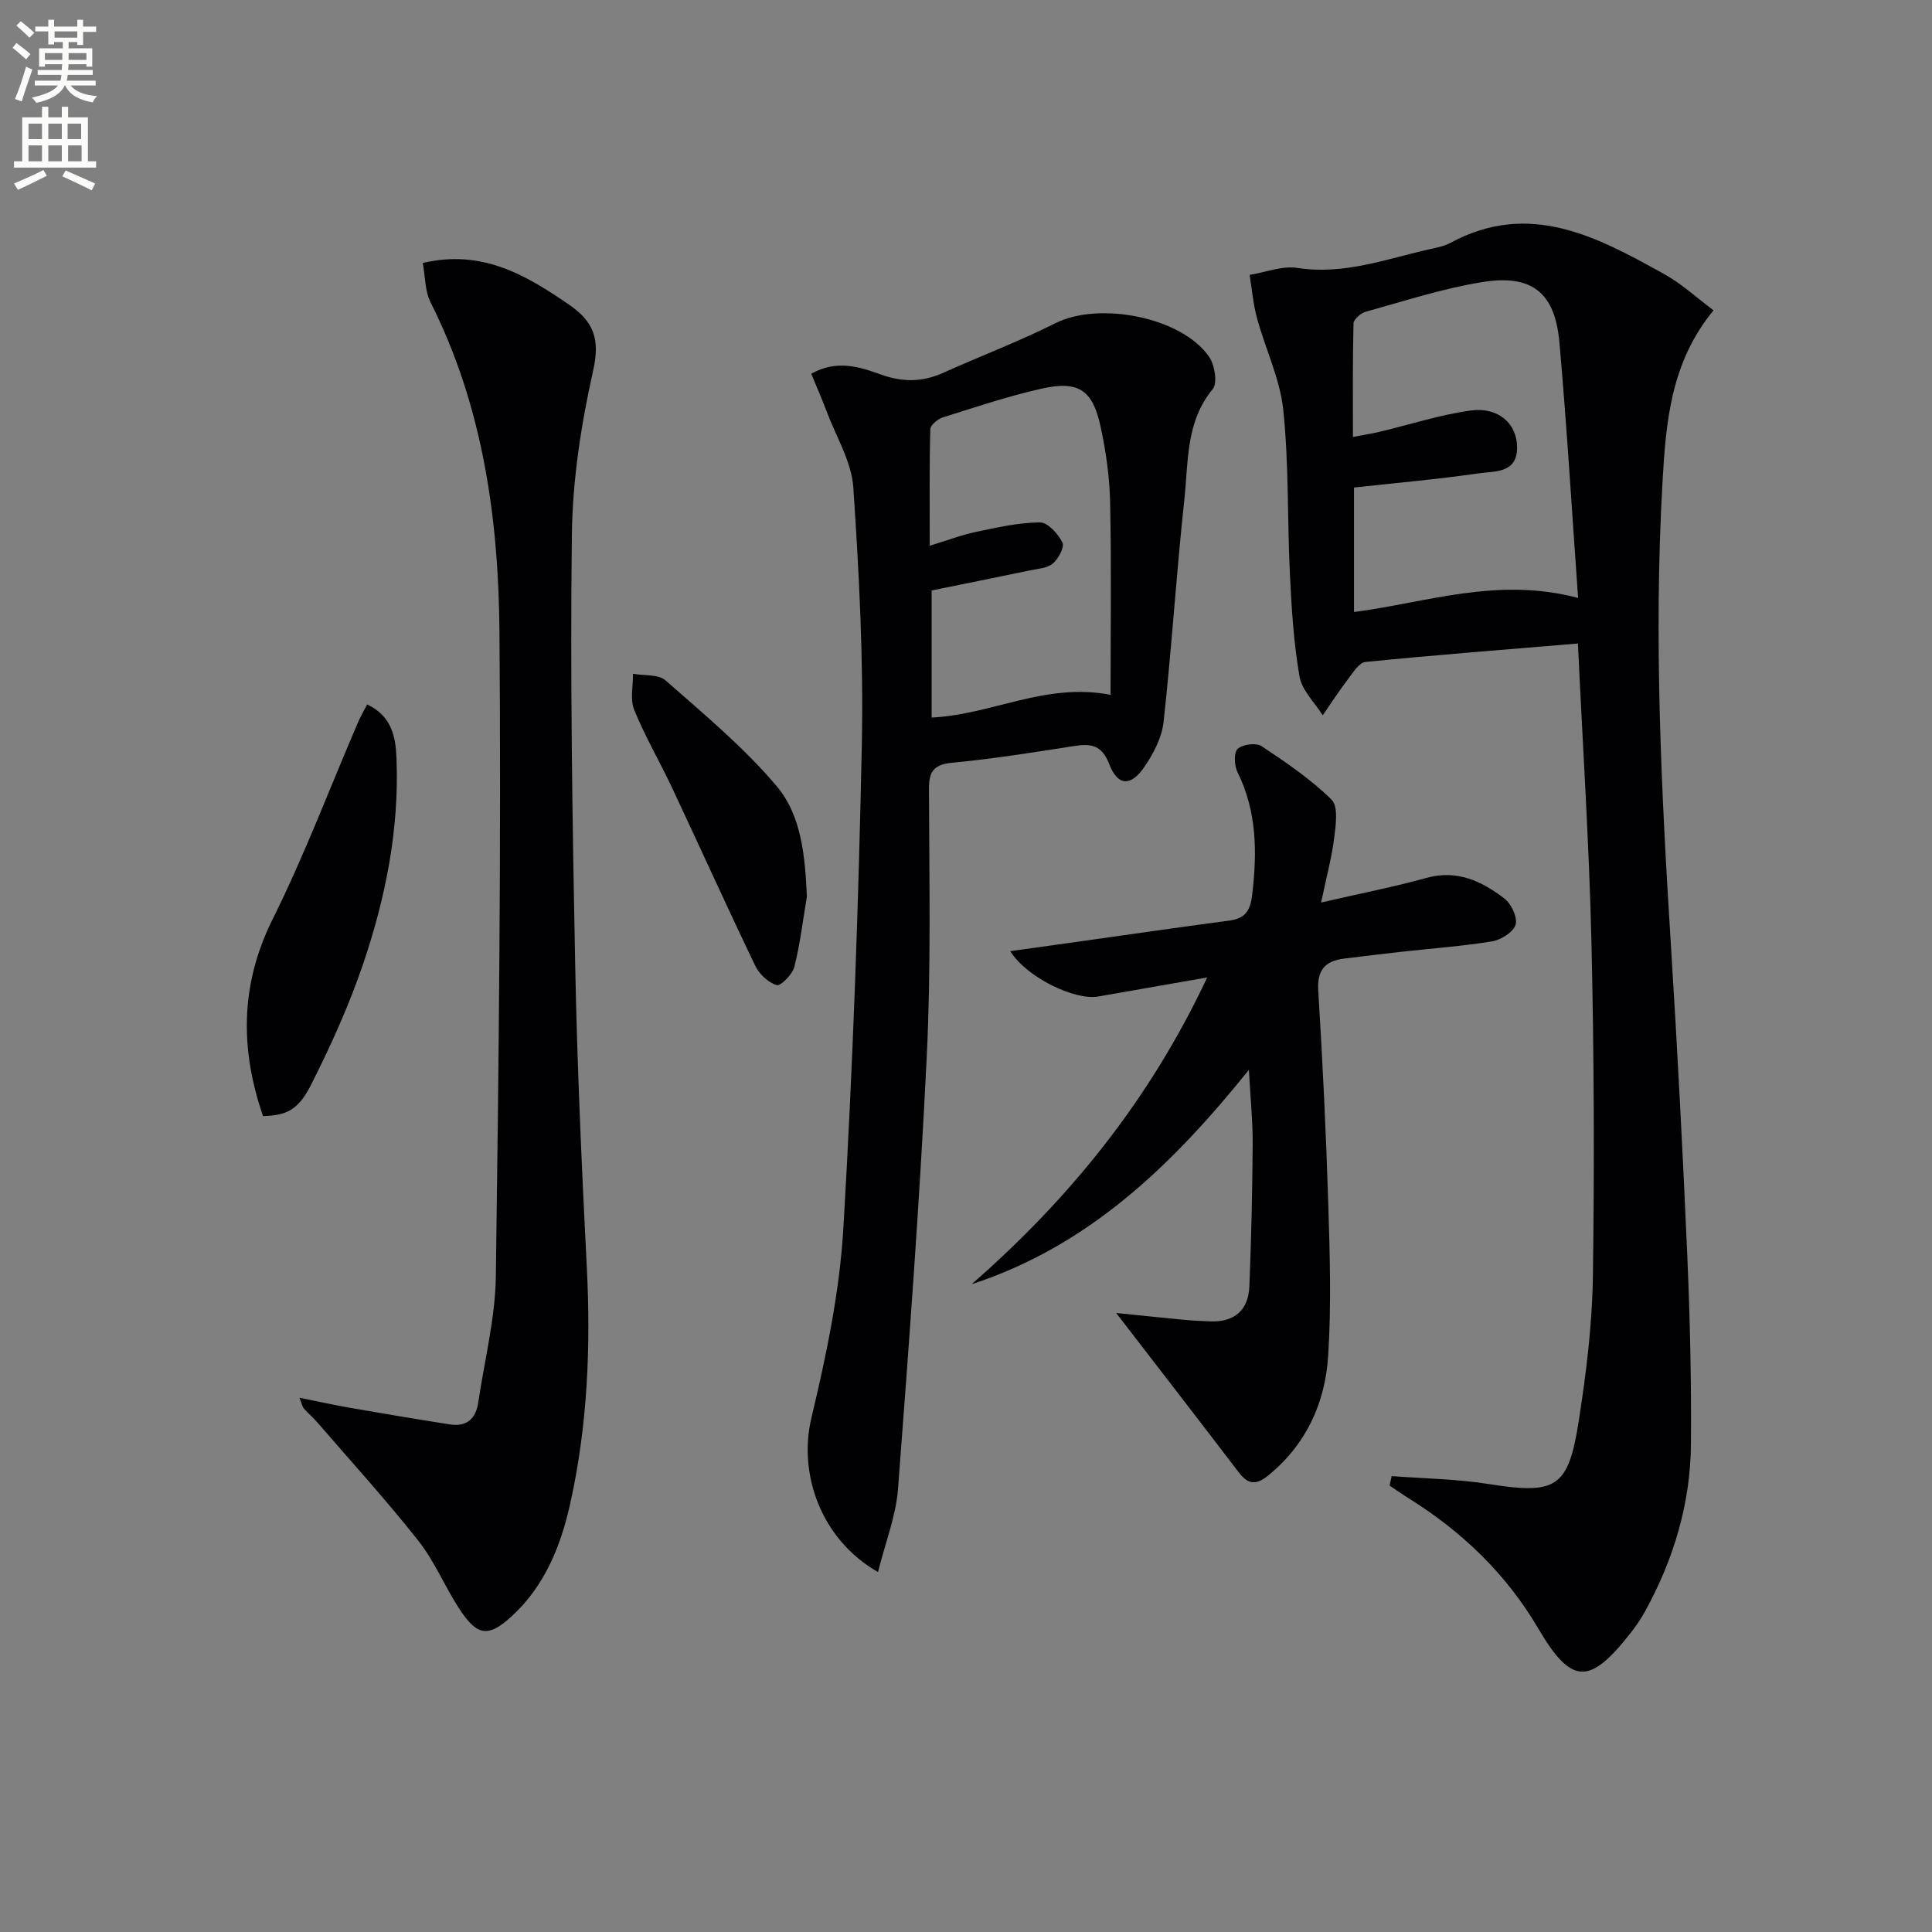
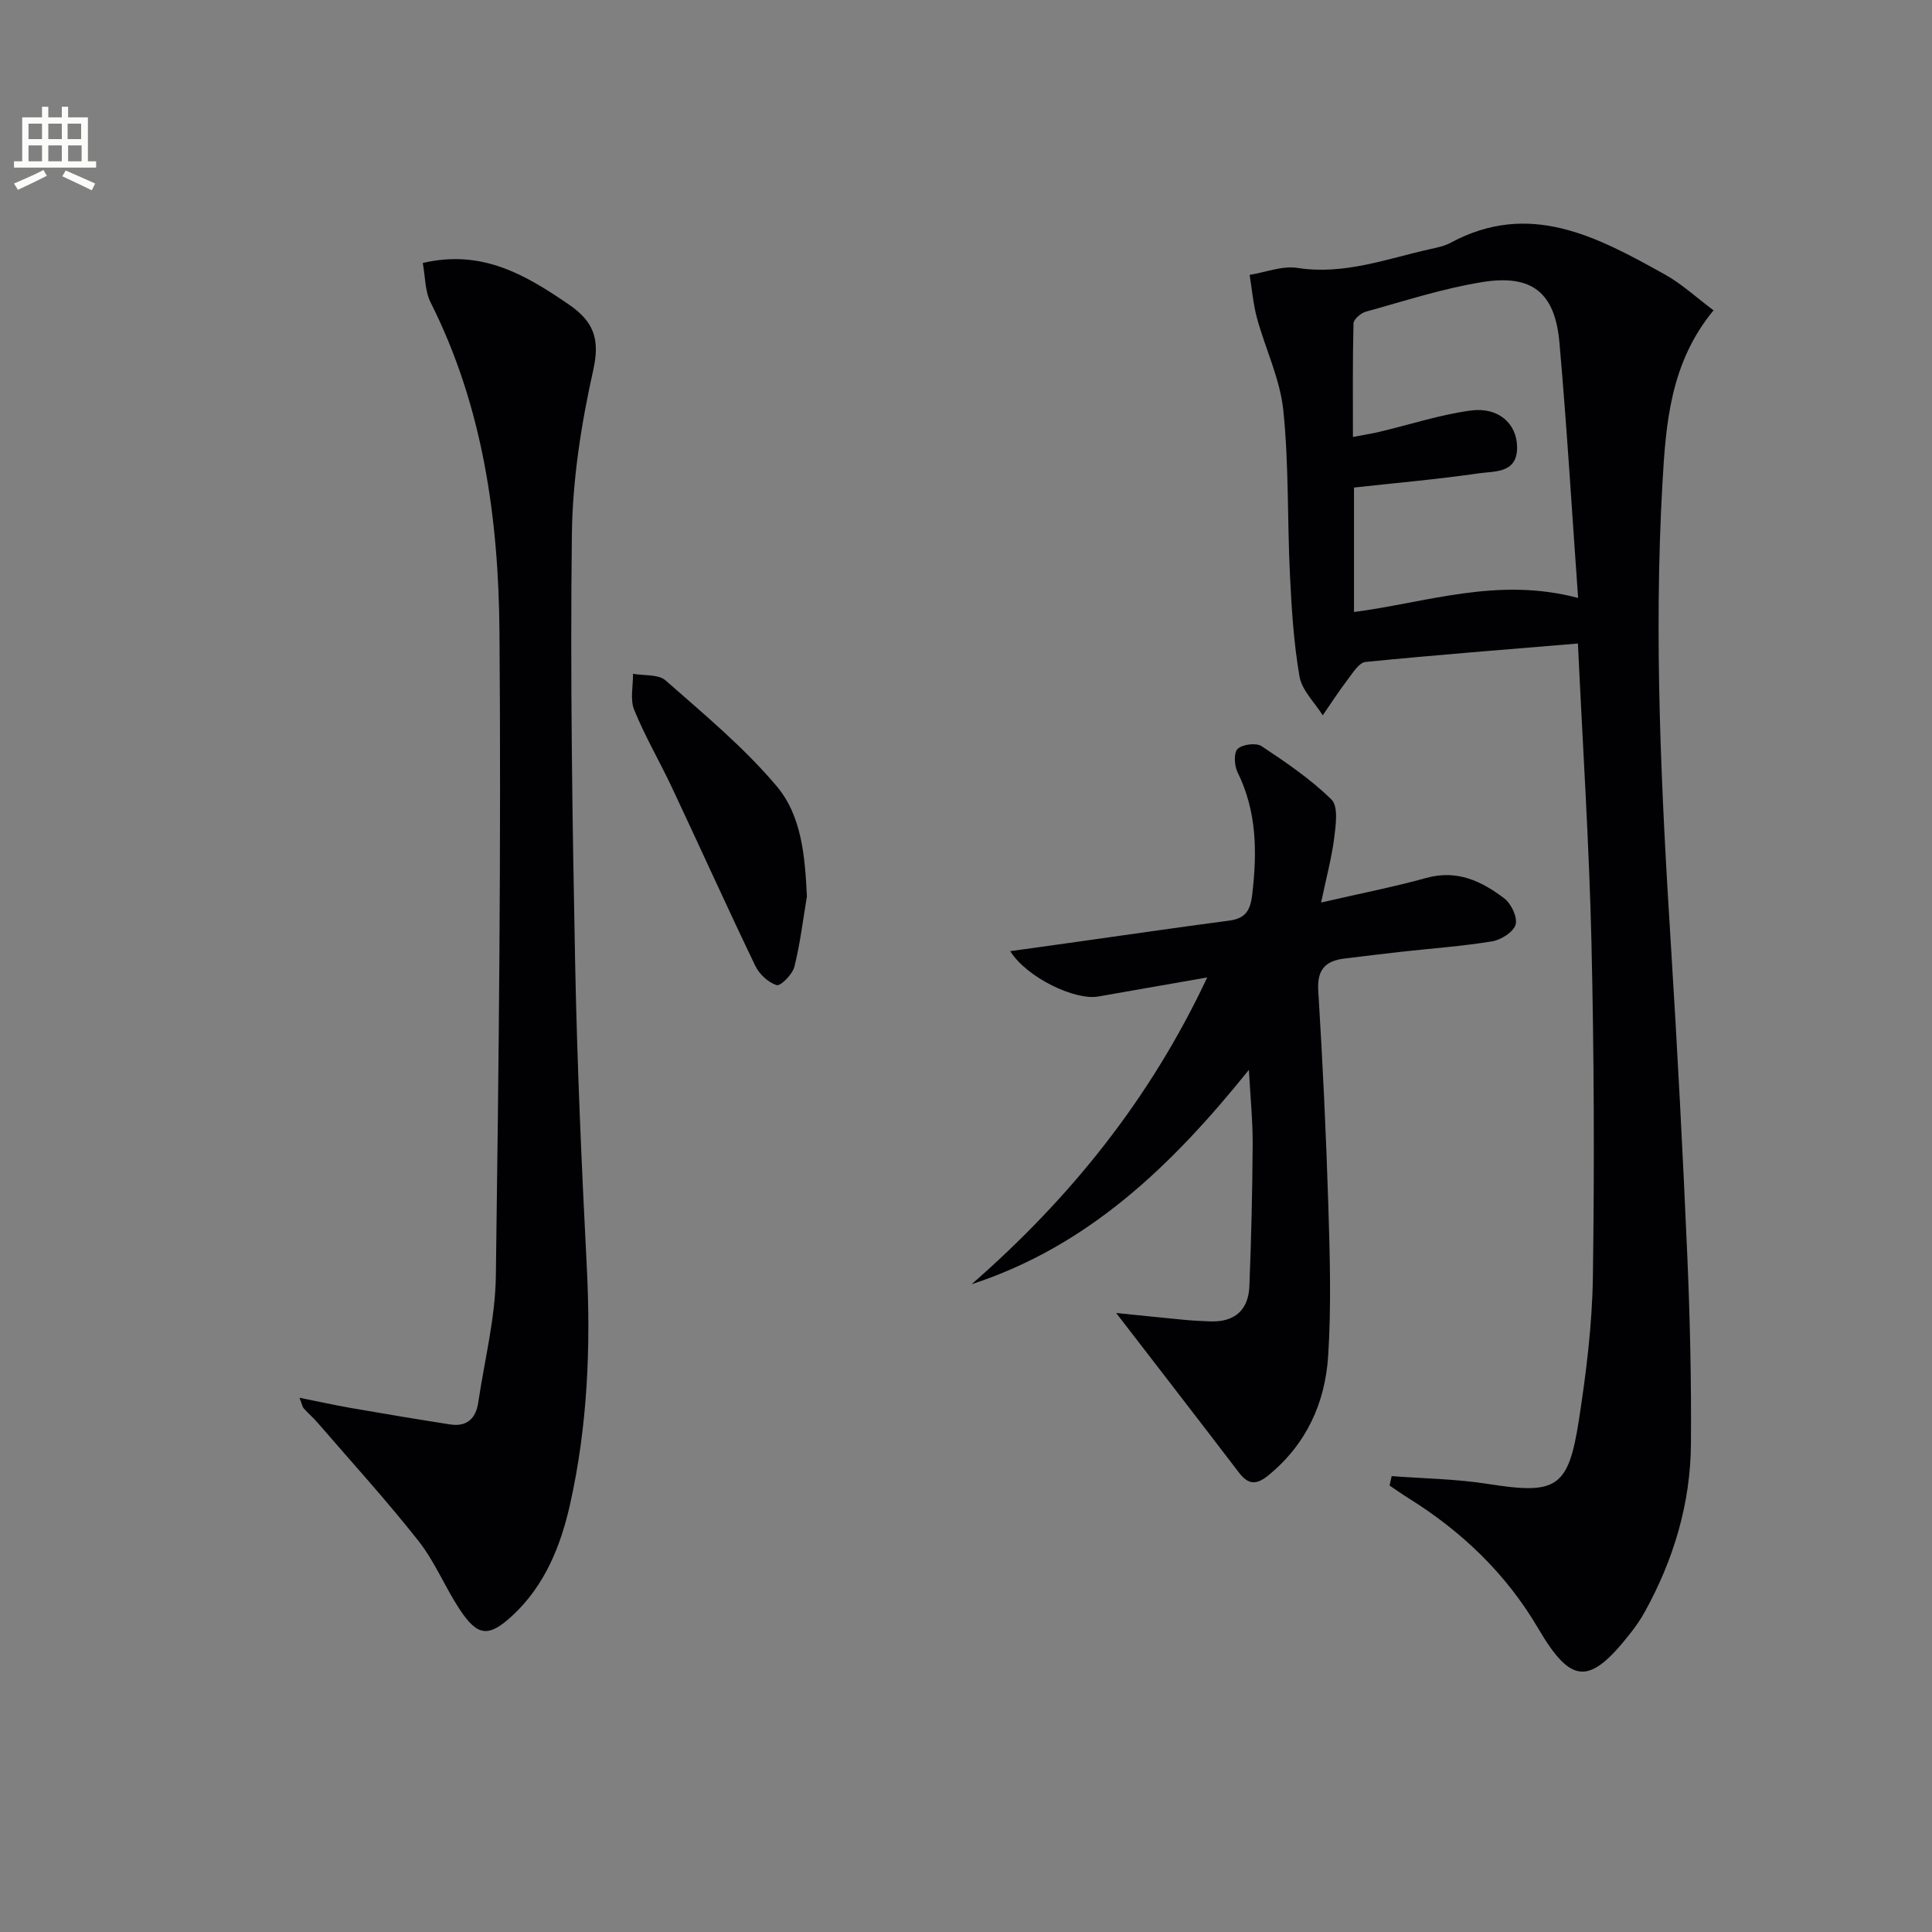
<svg xmlns="http://www.w3.org/2000/svg" enable-background="new 0 0 400 400" viewBox="0 0 400 400">
  <rect x="0" y="0" width="400" height="400" fill="#808080" stroke="none" />
-   <path d="m2.6 9.9.8-1c.9.7 1.9 1.4 2.9 2.3l-.9 1.1c-1.1-1-2-1.8-2.8-2.4zm.5 10.6c.9-2.1 1.6-4.3 2.3-6.7.4.2.8.4 1.3.6-.7 2.1-1.5 4.3-2.2 6.6zm.3-15.2.9-.9c1 .8 2 1.6 2.8 2.4l-1 1c-.9-.9-1.8-1.7-2.7-2.5zm12.6-1.2h1.2v1.4h2.7v1.1h-2.7v2.7h-1.2v-.6h-1.8v1.3h4.9v3.8h-1.2v-.5h-3.7c0 .4-.1.9-.1 1.2h5.1v1h-5.2c0 .5-.1.9-.2 1.2h6v1h-5.2c1.1 1.3 2.9 2 5.5 2.2-.4.4-.7.8-.9 1.3-2.9-.5-4.8-1.6-5.7-3.5h-.1c-.8 1.7-2.7 2.9-5.9 3.6-.2-.4-.6-.8-.9-1.1 2.8-.6 4.6-1.4 5.4-2.5h-4.8v-1h5.3c.1-.3.2-.7.2-1.2h-4.9v-1h5c0-.4 0-.8.1-1.2h-3.6v.5h-1.2v-3.8h4.9v-1.3h-1.8v.5h-1.2v-2.7h-2.7v-1h2.7v-1.4h1.2v1.4h4.8zm-6.7 8.3h3.6c0-.4 0-.9 0-1.4h-3.6zm1.9-4.6h4.8v-1.3h-4.7v1.3zm6.7 3.2h-3.7v1.4h3.7z" fill="#fbfcfa" />
  <path d="m8.7 22.1h1.3v2.2h2.8v-2.2h1.3v2.2h4.1v9.1h1.7v1.3h-17v-1.3h1.7v-9.1h4.1zm.3 13.1.7 1.2c-1.8.9-3.8 1.9-6 2.9-.2-.4-.5-.8-.8-1.3 2.3-1 4.4-1.9 6.1-2.8zm-3.1-6.4h2.8v-3.2h-2.8zm0 4.6h2.8v-3.3h-2.8zm4.1-4.6h2.8v-3.2h-2.8zm0 4.6h2.8v-3.3h-2.8zm3.6 1.9c2.1.9 4.1 1.8 6.1 2.7l-.7 1.4c-2.2-1.1-4.2-2-6.1-2.9zm3.2-9.7h-2.8v3.2h2.8zm-2.7 7.8h2.8v-3.3h-2.8z" fill="#fbfcfa" />
  <g fill="#010104">
    <path d="m326.69 133.23c-14.96 1.25-29.49 2.38-43.98 3.82-1.33.13-2.6 2.23-3.65 3.6-1.84 2.41-3.48 4.96-5.2 7.45-1.67-2.67-4.32-5.17-4.81-8.04-1.21-6.99-1.65-14.15-1.99-21.26-.55-11.3-.2-22.67-1.37-33.89-.67-6.46-3.7-12.66-5.44-19.03-.79-2.91-1.04-5.97-1.53-8.97 3.31-.53 6.75-1.93 9.9-1.44 9.63 1.5 18.39-1.86 27.41-3.88 1.45-.32 2.99-.62 4.27-1.31 16.41-8.87 30.43-1.21 44.33 6.51 3.55 1.97 6.61 4.82 10.14 7.46-8.95 10.85-9.87 23.37-10.58 35.81-1.81 31.94-.24 63.84 1.76 95.72 1.34 21.41 2.46 42.84 3.39 64.27.56 12.96.85 25.95.75 38.92-.09 12.33-3.58 23.91-9.53 34.71-.88 1.6-1.94 3.12-3.07 4.55-8.44 10.74-12.18 10.57-19.03-1.1-6.65-11.32-15.8-20.06-26.85-26.95-1.33-.83-2.61-1.74-3.91-2.61.14-.65.28-1.31.43-1.96 6.62.51 13.31.58 19.85 1.61 14.23 2.25 16.72.96 18.91-13.19 1.52-9.82 2.76-19.78 2.9-29.7.33-23.11.24-46.24-.3-69.35-.47-20.05-1.78-40.13-2.8-61.75zm.04-9.43c-1.3-18.15-2.33-35.55-3.87-52.91-.92-10.33-5.68-14.16-16.03-12.48-8.14 1.32-16.07 3.92-24.05 6.12-1.03.29-2.53 1.58-2.55 2.43-.2 7.73-.12 15.48-.12 23.51 2.32-.45 3.96-.7 5.56-1.08 6.26-1.49 12.44-3.52 18.78-4.39 5.73-.79 9.6 2.65 9.65 7.58.05 5.49-4.69 4.94-7.96 5.42-8.49 1.23-17.06 1.98-25.81 2.94v25.77c15.09-1.96 29.69-7.34 46.4-2.91z" />
-     <path d="m181.78 325.48c-11.9-6.81-16.52-20.42-13.8-31.86 3.07-12.87 5.84-26.04 6.62-39.2 1.97-33.35 3.14-66.76 3.83-100.16.36-17.76-.56-35.59-1.76-53.33-.36-5.36-3.57-10.53-5.53-15.77-.97-2.57-2.08-5.09-3.18-7.78 5.28-2.97 10-1.43 14.42.16 4.53 1.63 8.65 1.58 12.97-.38 7.7-3.47 15.63-6.46 23.17-10.25 9.06-4.55 26.2-1.26 31.84 7 1.15 1.69 1.74 5.41.72 6.65-5.61 6.78-5.02 14.98-5.86 22.75-1.67 15.35-2.62 30.78-4.31 46.13-.36 3.28-2.13 6.66-4.05 9.44-2.79 4.03-5.49 3.81-7.2-.67-1.49-3.91-3.73-4.31-7.22-3.76-8.36 1.3-16.73 2.65-25.15 3.45-3.87.37-4.98 1.66-4.96 5.49.06 18.48.44 37-.46 55.44-1.46 29.86-3.68 59.68-5.95 89.49-.44 5.6-2.62 11.05-4.14 17.16zm48.15-181.62c0-13.6.19-26.72-.09-39.84-.11-5.27-.87-10.6-1.99-15.76-1.63-7.53-4.59-9.5-12.13-7.81-6.93 1.55-13.7 3.82-20.48 5.96-1.07.34-2.61 1.59-2.63 2.45-.21 7.75-.12 15.5-.12 24.13 3.79-1.16 6.69-2.27 9.69-2.89 4.34-.91 8.75-1.91 13.14-1.94 1.61-.01 3.74 2.37 4.65 4.16.47.93-.83 3.36-1.98 4.35-1.13.97-3.07 1.07-4.69 1.41-6.9 1.44-13.82 2.83-20.42 4.17v26.31c12.47-.58 23.59-7.33 37.05-4.7z" />
    <path d="m62.01 289.39c3.96.79 7.26 1.53 10.59 2.11 6.85 1.19 13.71 2.34 20.57 3.41 3.46.54 5.35-1.18 5.85-4.55 1.28-8.7 3.52-17.39 3.64-26.11.61-44.46 1.11-88.94.75-133.4-.19-23.52-3.43-46.74-14.26-68.24-1.18-2.35-1.1-5.34-1.62-8.16 12.28-2.89 21.3 2.47 30.25 8.6 5.12 3.51 6.49 7.11 5.04 13.6-2.49 11.13-4.28 22.64-4.42 34.02-.36 29.6.1 59.22.68 88.82.41 20.95 1.34 41.91 2.41 62.84.84 16.52.16 32.9-3.45 49.05-1.94 8.68-5.23 16.88-11.95 23.11-4.96 4.6-7.25 4.32-10.99-1.39-3-4.58-5.1-9.81-8.46-14.07-6.66-8.44-13.92-16.41-20.95-24.55-.87-1-1.89-1.87-2.77-2.86-.31-.32-.37-.84-.91-2.23z" />
    <path d="m231.09 271.84c4.18.42 9.1.94 14.02 1.41 1.81.17 3.64.26 5.46.33 5.02.18 7.9-2.32 8.1-7.27.39-9.79.62-19.59.68-29.39.03-4.76-.46-9.51-.78-15.42-15.97 19.86-33.26 36.51-57.4 44.38 20.29-17.73 36.85-38.13 48.77-63.51-8.11 1.42-15.35 2.69-22.59 3.95-4.74.83-14.72-3.86-18.19-9.39 4.94-.69 9.34-1.3 13.74-1.92 10.51-1.48 21.02-3.01 31.54-4.4 3.36-.44 4.42-1.98 4.82-5.43 1.03-8.76.97-17.19-3.05-25.32-.67-1.36-.8-4.04.03-4.81 1.02-.95 3.83-1.31 4.95-.57 5.07 3.36 10.18 6.84 14.49 11.07 1.42 1.4.89 5.24.56 7.88-.53 4.19-1.65 8.3-2.72 13.43 8.09-1.87 15.02-3.22 21.81-5.1 6.34-1.76 11.44.68 16.12 4.25 1.44 1.09 2.77 3.91 2.34 5.42-.44 1.53-3 3.15-4.84 3.46-6.21 1.02-12.51 1.46-18.77 2.16-3.96.44-7.91.93-11.86 1.41-3.89.48-5.65 2.28-5.39 6.59.91 14.77 1.62 29.55 2.08 44.34.32 10.45.64 20.94-.03 31.35-.62 9.71-4.51 18.28-12.37 24.71-2.53 2.07-4.2 1.94-6.15-.63-8.43-11.05-16.93-22.02-25.37-32.98z" />
-     <path d="m76.02 145.84c5.17 2.5 5.89 6.76 6.07 11.16.59 14.64-2.25 28.82-6.9 42.55-2.92 8.6-6.7 16.96-10.81 25.08-2.7 5.33-5.17 6.29-9.92 6.45-4.77-13.86-4.77-27.22 2.02-40.84 6.56-13.18 11.77-27.03 17.6-40.58.5-1.2 1.16-2.32 1.94-3.82z" />
    <path d="m167.06 185.6c-.82 4.87-1.39 9.8-2.6 14.58-.4 1.56-2.84 4.02-3.65 3.78-1.75-.53-3.61-2.27-4.44-4-5.88-12.24-11.47-24.62-17.25-36.91-2.54-5.4-5.58-10.58-7.82-16.09-.88-2.16-.21-4.96-.24-7.46 2.29.42 5.26.06 6.75 1.38 7.94 7 16.21 13.84 22.99 21.89 5.2 6.15 5.87 14.6 6.26 22.83z" />
  </g>
</svg>